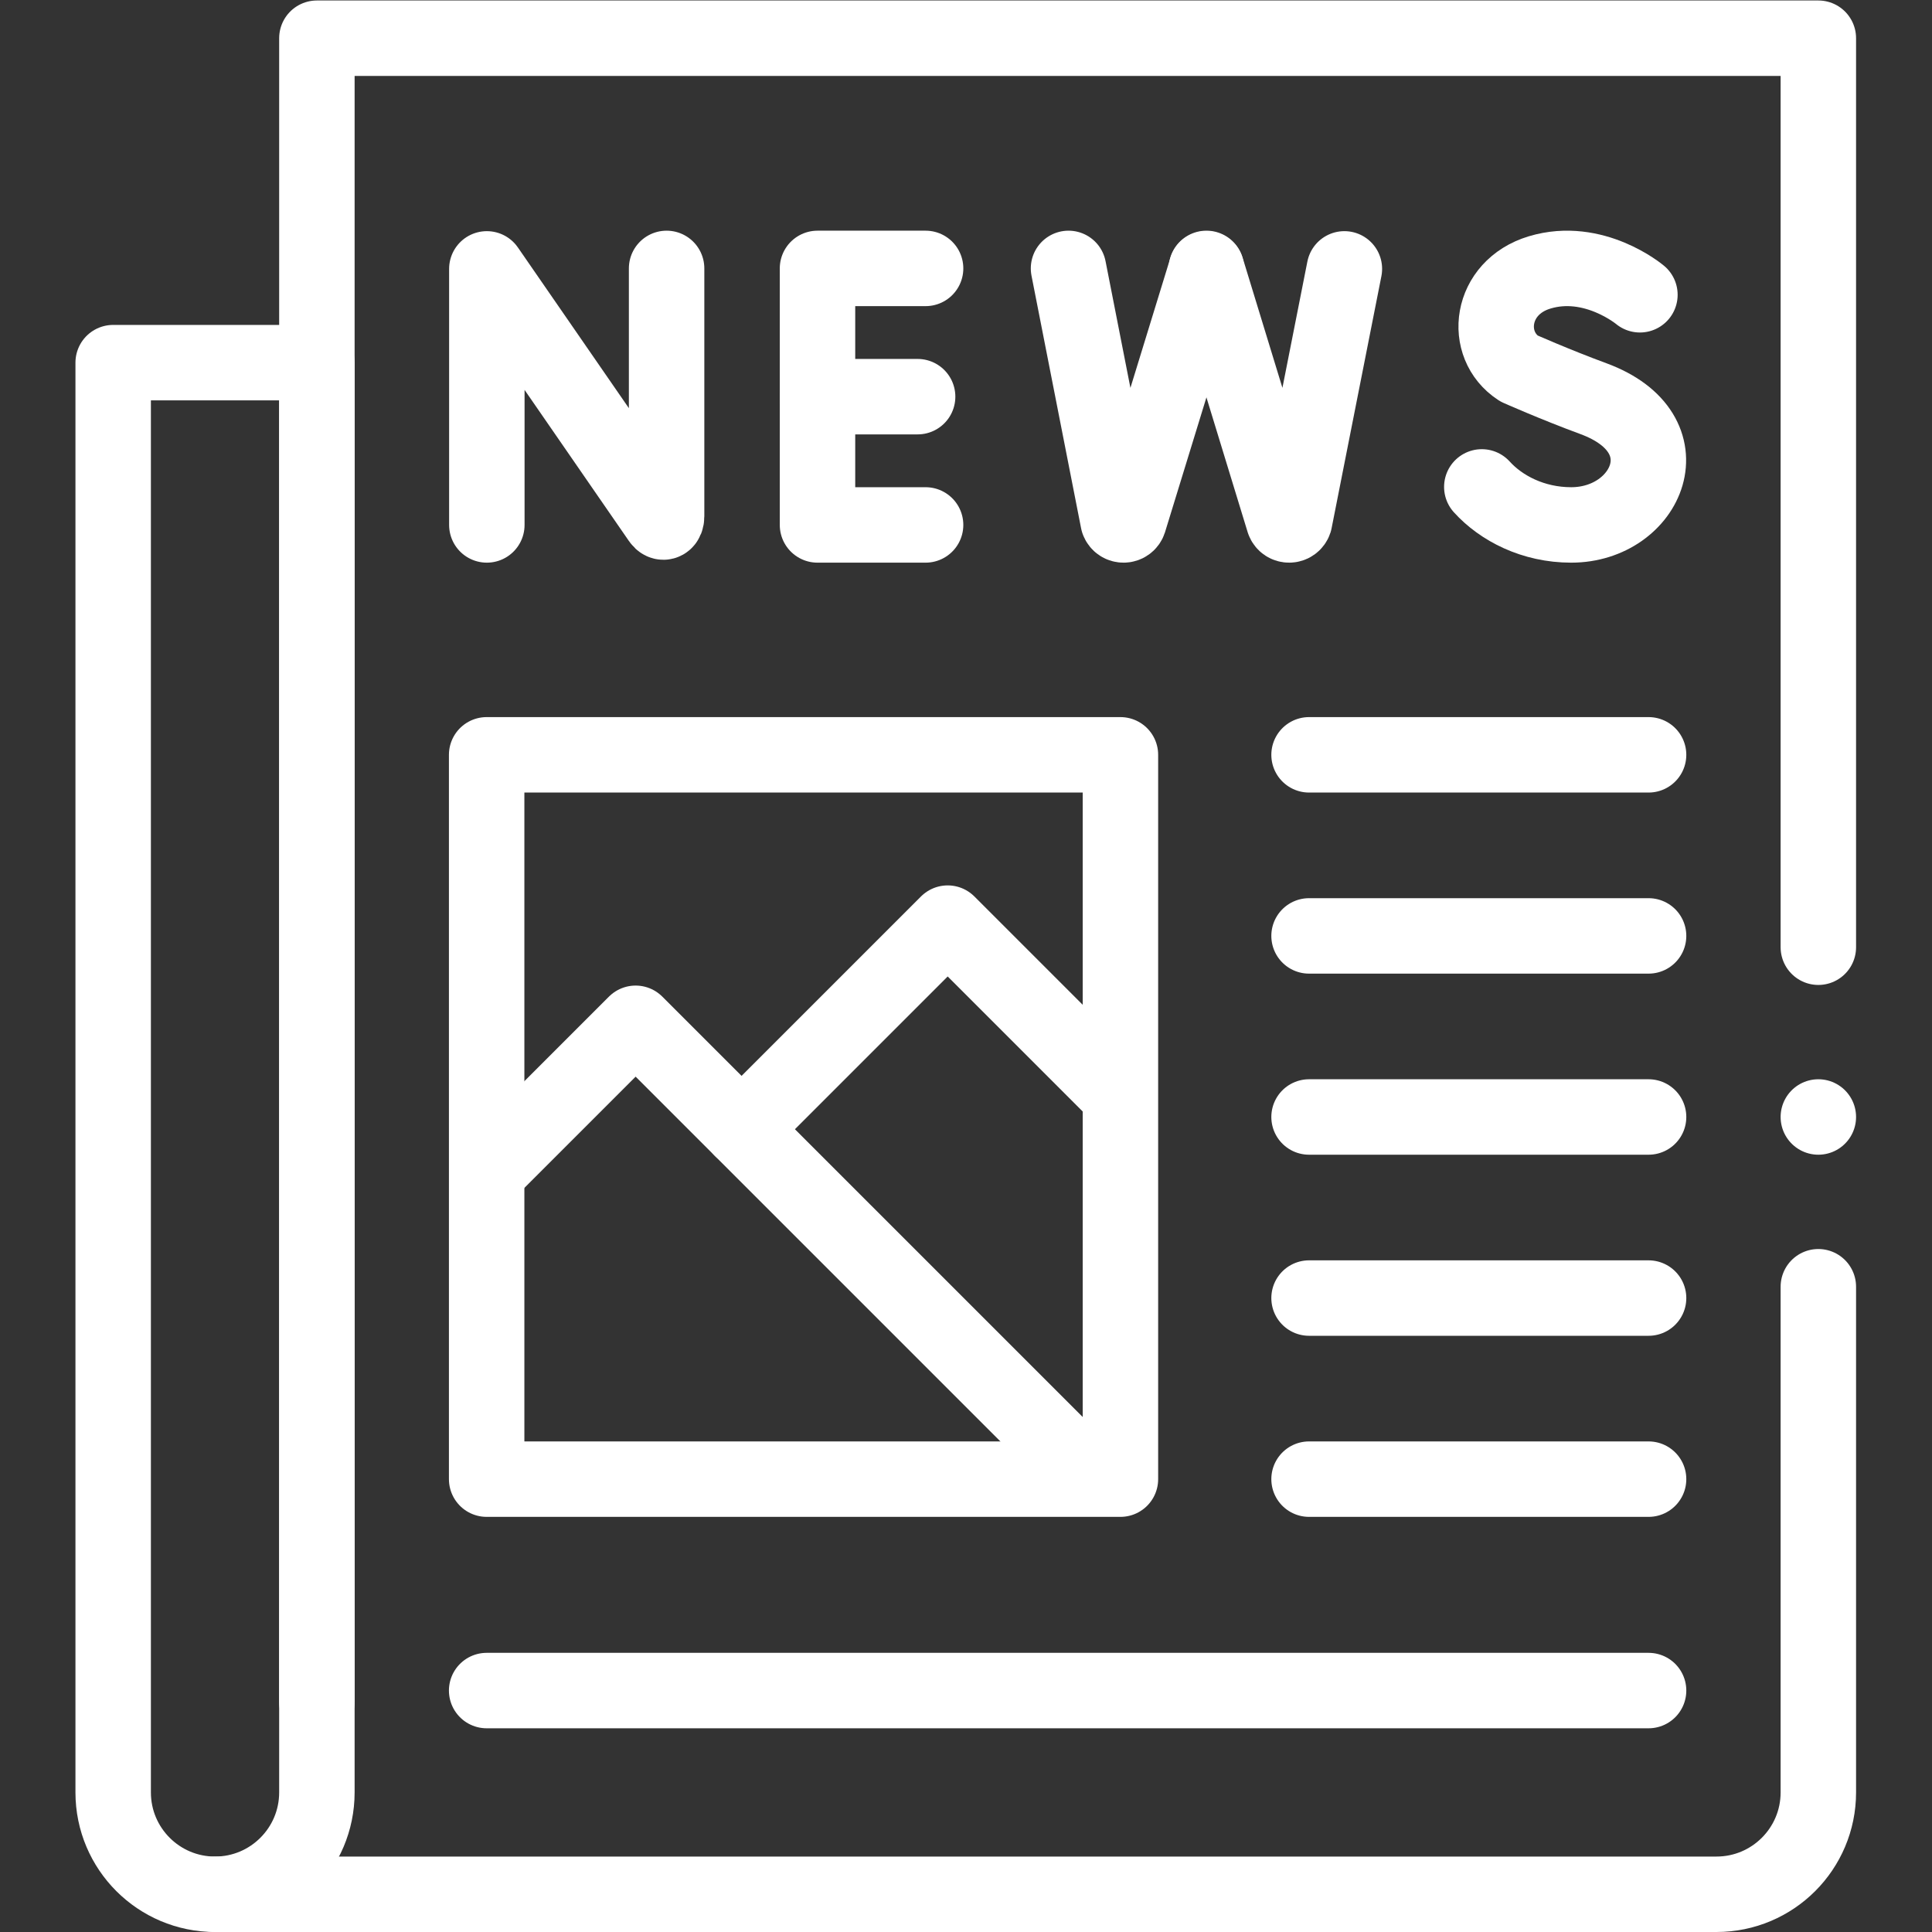
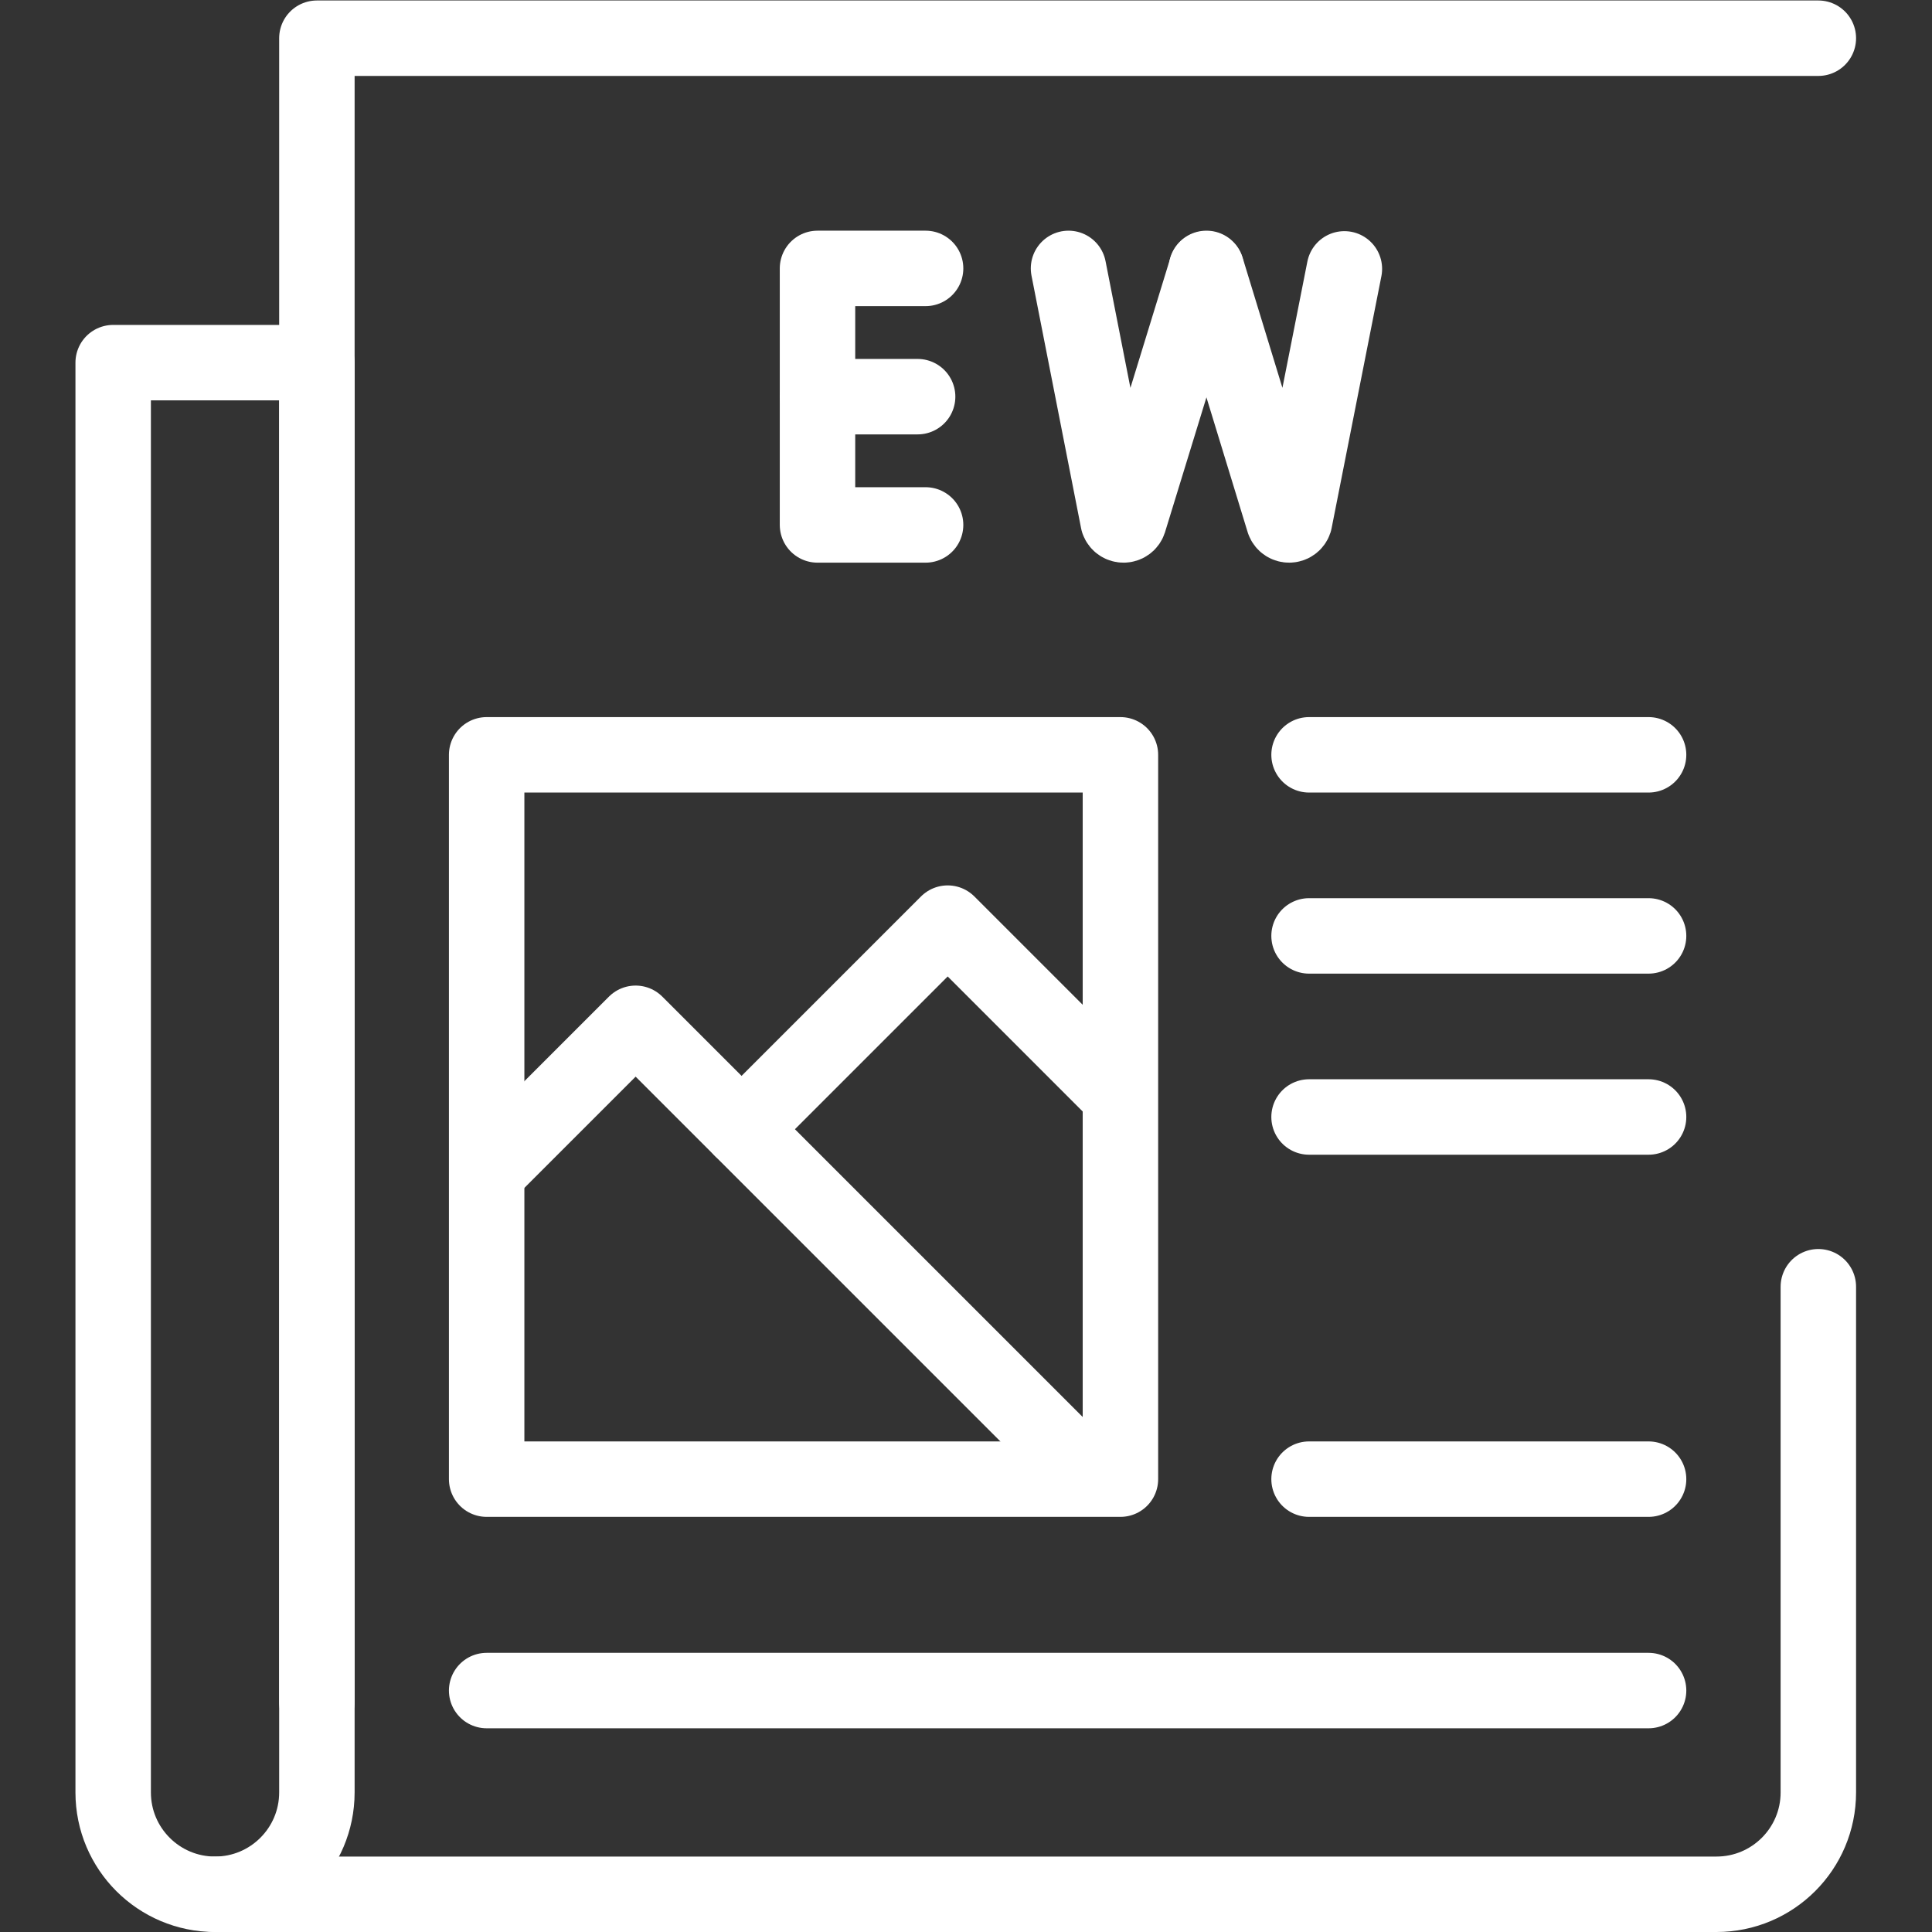
<svg xmlns="http://www.w3.org/2000/svg" id="svg4137" xml:space="preserve" width="300" height="300" viewBox="0 0 682.667 682.667">
  <rect x="0" y="0" width="682.667" height="682.667" fill="#333333" stroke="none" />
  <g transform="matrix(1,0,0,1,0,0)">
    <defs id="defs4141">
      <clipPath clipPathUnits="userSpaceOnUse" id="clipPath4151">
        <path d="M 0,512 H 512 V 0 H 0 Z" id="path4149" fill="#ffffff" fill-opacity="1" data-original-color="#000000ff" stroke="none" stroke-opacity="1" />
      </clipPath>
    </defs>
    <g id="g4143" transform="matrix(1.333,0,0,-1.333,0,682.667)">
      <g id="g4145">
        <g id="g4147" clip-path="url(#clipPath4151)">
          <g id="g4153" transform="translate(482,171.042)">
            <path d="m 0,0 v -134.042 c 0,-14.911 -12.088,-27 -27,-27 h -398" style="stroke-linecap: round; stroke-linejoin: round; stroke-miterlimit: 10; stroke-dasharray: none;" id="path4155" fill="none" fill-opacity="1" stroke="#ffffff" stroke-opacity="1" data-original-stroke-color="#000000ff" stroke-width="20" data-original-stroke-width="20" />
          </g>
          <g id="g4157" transform="translate(84,61)">
-             <path d="M 0,0 V 441 H 398 V 200.042" style="stroke-linecap: round; stroke-linejoin: round; stroke-miterlimit: 10; stroke-dasharray: none;" id="path4159" fill="none" fill-opacity="1" stroke="#ffffff" stroke-opacity="1" data-original-stroke-color="#000000ff" stroke-width="20" data-original-stroke-width="20" />
+             <path d="M 0,0 V 441 H 398 " style="stroke-linecap: round; stroke-linejoin: round; stroke-miterlimit: 10; stroke-dasharray: none;" id="path4159" fill="none" fill-opacity="1" stroke="#ffffff" stroke-opacity="1" data-original-stroke-color="#000000ff" stroke-width="20" data-original-stroke-width="20" />
          </g>
          <g id="g4161" transform="translate(57,10)">
            <path d="M 0,0 V 0 C 14.912,0 27,12.088 27,27 V 406 H -27 V 27 C -27,12.088 -14.912,0 0,0 Z" style="stroke-linecap: round; stroke-linejoin: round; stroke-miterlimit: 10; stroke-dasharray: none;" id="path4163" fill="none" fill-opacity="1" stroke="#ffffff" stroke-opacity="1" data-original-stroke-color="#000000ff" stroke-width="20" data-original-stroke-width="20" />
          </g>
          <g id="g4165" transform="translate(129.05,372.981)">
-             <path d="M 0,0 V 67.873 L 45.888,1.424 C 46.739,0.194 47.65,0.797 47.65,2.292 V 68" style="stroke-linecap: round; stroke-linejoin: round; stroke-miterlimit: 10; stroke-dasharray: none;" id="path4167" fill="none" fill-opacity="1" stroke="#ffffff" stroke-opacity="1" data-original-stroke-color="#000000ff" stroke-width="20" data-original-stroke-width="20" />
-           </g>
+             </g>
          <g id="g4169" transform="translate(245.353,440.981)">
            <path d="M 0,0 H -28.652 V -68 H 0" style="stroke-linecap: round; stroke-linejoin: round; stroke-miterlimit: 10; stroke-dasharray: none;" id="path4171" fill="none" fill-opacity="1" stroke="#ffffff" stroke-opacity="1" data-original-stroke-color="#000000ff" stroke-width="20" data-original-stroke-width="20" />
          </g>
          <g id="g4173" transform="translate(243.24,406.981)">
            <path d="M 0,0 H -26.54" style="stroke-linecap: round; stroke-linejoin: round; stroke-miterlimit: 10; stroke-dasharray: none;" id="path4175" fill="none" fill-opacity="1" stroke="#ffffff" stroke-opacity="1" data-original-stroke-color="#000000ff" stroke-width="20" data-original-stroke-width="20" />
          </g>
          <g id="g4177" transform="translate(434.703,433.99)">
-             <path d="m 0,0 c 0,0 -12.202,10.257 -26.591,5.922 -13.212,-3.98 -15.06,-19.214 -5.501,-25.446 0,0 9.379,-4.184 19.782,-8.022 25.042,-9.237 14.255,-33.464 -5.904,-33.464 -10.096,0 -18.569,4.421 -23.697,10.08" style="stroke-linecap: round; stroke-linejoin: round; stroke-miterlimit: 10; stroke-dasharray: none;" id="path4179" fill="none" fill-opacity="1" stroke="#ffffff" stroke-opacity="1" data-original-stroke-color="#000000ff" stroke-width="20" data-original-stroke-width="20" />
-           </g>
+             </g>
          <g id="g4181" transform="translate(283.24,440.981)">
            <path d="m 0,0 13.15,-66.979 c 0.484,-1.371 2.413,-1.358 2.878,0.02 l 20.534,66.834" style="stroke-linecap: round; stroke-linejoin: round; stroke-miterlimit: 10; stroke-dasharray: none;" id="path4183" fill="none" fill-opacity="1" stroke="#ffffff" stroke-opacity="1" data-original-stroke-color="#000000ff" stroke-width="20" data-original-stroke-width="20" />
          </g>
          <g id="g4185" transform="translate(319.802,440.981)">
            <path d="m 0,0 20.481,-66.979 c 0.483,-1.371 2.413,-1.358 2.878,0.02 l 13.203,66.834" style="stroke-linecap: round; stroke-linejoin: round; stroke-miterlimit: 10; stroke-dasharray: none;" id="path4187" fill="none" fill-opacity="1" stroke="#ffffff" stroke-opacity="1" data-original-stroke-color="#000000ff" stroke-width="20" data-original-stroke-width="20" />
          </g>
          <path d="M 297,120.042 H 129 v 192 h 168 z" style="stroke-linecap: round; stroke-linejoin: round; stroke-miterlimit: 10; stroke-dasharray: none;" id="path4189" fill="none" fill-opacity="1" stroke="#ffffff" stroke-opacity="1" data-original-stroke-color="#000000ff" stroke-width="20" data-original-stroke-width="20" />
          <g id="g4191" transform="translate(347,120.042)">
            <path d="M 0,0 H 90" style="stroke-linecap: round; stroke-linejoin: round; stroke-miterlimit: 10; stroke-dasharray: none;" id="path4193" fill="none" fill-opacity="1" stroke="#ffffff" stroke-opacity="1" data-original-stroke-color="#000000ff" stroke-width="20" data-original-stroke-width="20" />
          </g>
          <g id="g4195" transform="translate(347,264.042)">
            <path d="M 0,0 H 90" style="stroke-linecap: round; stroke-linejoin: round; stroke-miterlimit: 10; stroke-dasharray: none;" id="path4197" fill="none" fill-opacity="1" stroke="#ffffff" stroke-opacity="1" data-original-stroke-color="#000000ff" stroke-width="20" data-original-stroke-width="20" />
          </g>
          <g id="g4199" transform="translate(347,216.042)">
            <path d="M 0,0 H 90" style="stroke-linecap: round; stroke-linejoin: round; stroke-miterlimit: 10; stroke-dasharray: none;" id="path4201" fill="none" fill-opacity="1" stroke="#ffffff" stroke-opacity="1" data-original-stroke-color="#000000ff" stroke-width="20" data-original-stroke-width="20" />
          </g>
          <g id="g4203" transform="translate(347,312.042)">
            <path d="M 0,0 H 90" style="stroke-linecap: round; stroke-linejoin: round; stroke-miterlimit: 10; stroke-dasharray: none;" id="path4205" fill="none" fill-opacity="1" stroke="#ffffff" stroke-opacity="1" data-original-stroke-color="#000000ff" stroke-width="20" data-original-stroke-width="20" />
          </g>
          <g id="g4207" transform="translate(347,168.042)">
-             <path d="M 0,0 H 90" style="stroke-linecap: round; stroke-linejoin: round; stroke-miterlimit: 10; stroke-dasharray: none;" id="path4209" fill="none" fill-opacity="1" stroke="#ffffff" stroke-opacity="1" data-original-stroke-color="#000000ff" stroke-width="20" data-original-stroke-width="20" />
-           </g>
+             </g>
          <g id="g4211" transform="translate(129,64)">
            <path d="M 0,0 H 308" style="stroke-linecap: round; stroke-linejoin: round; stroke-miterlimit: 10; stroke-dasharray: none;" id="path4213" fill="none" fill-opacity="1" stroke="#ffffff" stroke-opacity="1" data-original-stroke-color="#000000ff" stroke-width="20" data-original-stroke-width="20" />
          </g>
          <g id="g4215" transform="translate(130.282,202.668)">
            <path d="M 0,0 38.209,38.209 155.735,-79.317" style="stroke-linecap: round; stroke-linejoin: round; stroke-miterlimit: 10; stroke-dasharray: none;" id="path4217" fill="none" fill-opacity="1" stroke="#ffffff" stroke-opacity="1" data-original-stroke-color="#000000ff" stroke-width="20" data-original-stroke-width="20" />
          </g>
          <g id="g4219" transform="translate(196.573,212.794)">
            <path d="M 0,0 54.636,54.636 99.065,10.206" style="stroke-linecap: round; stroke-linejoin: round; stroke-miterlimit: 10; stroke-dasharray: none;" id="path4221" fill="none" fill-opacity="1" stroke="#ffffff" stroke-opacity="1" data-original-stroke-color="#000000ff" stroke-width="20" data-original-stroke-width="20" />
          </g>
          <g id="g4223" transform="translate(482,216.042)">
-             <path d="M 0,0 V 0" style="stroke-linecap: round; stroke-linejoin: round; stroke-miterlimit: 10; stroke-dasharray: none;" id="path4225" fill="none" fill-opacity="1" stroke="#ffffff" stroke-opacity="1" data-original-stroke-color="#000000ff" stroke-width="20" data-original-stroke-width="20" />
-           </g>
+             </g>
        </g>
      </g>
    </g>
  </g>
</svg>